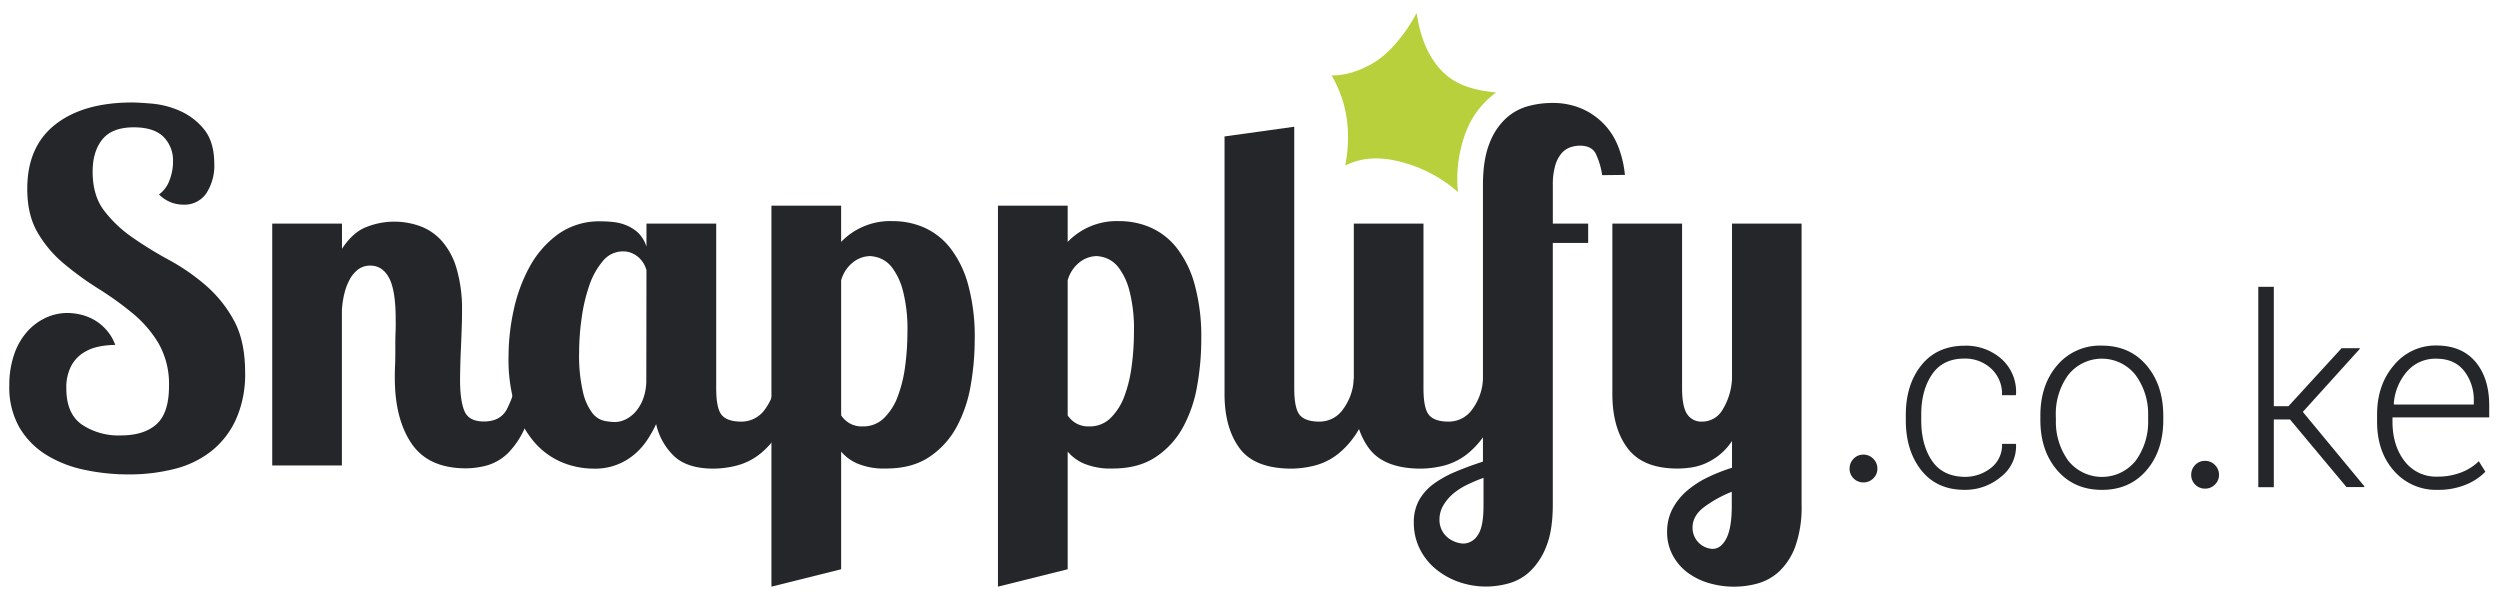
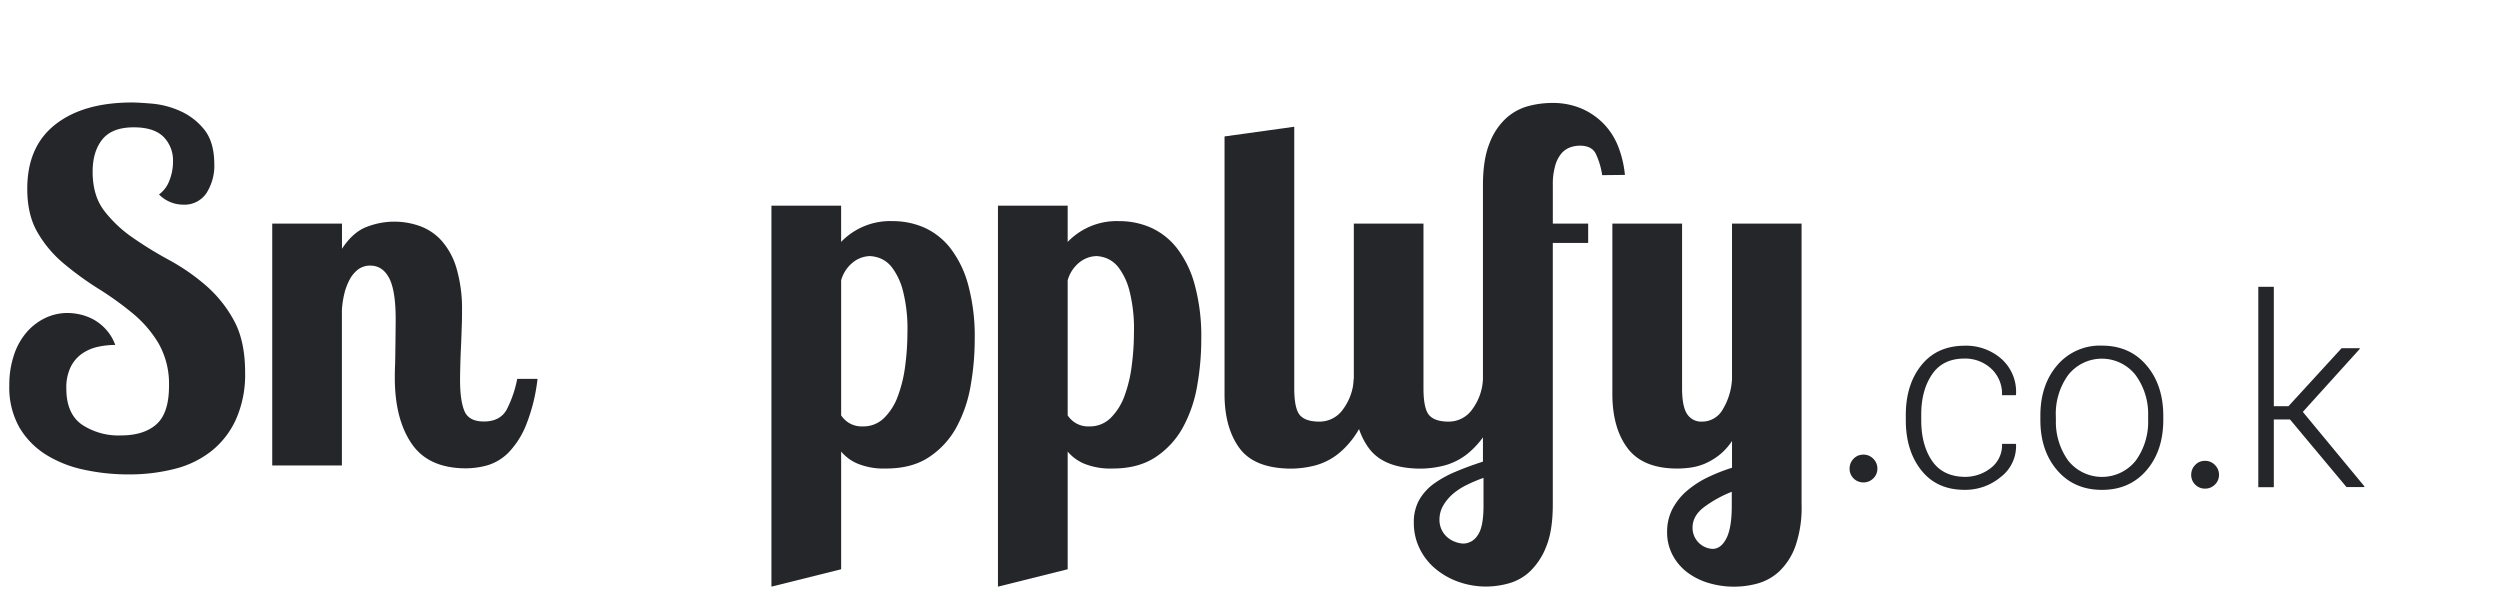
<svg xmlns="http://www.w3.org/2000/svg" viewBox="0 0 805 192">
  <defs>
    <style>.cls-1{fill:#24262a;}.cls-2{fill:#b7d03b;}.cls-3{fill:none;}</style>
  </defs>
  <title>Kenya Logo</title>
  <g id="Layer_2" data-name="Layer 2">
    <g id="Layer_1-2" data-name="Layer 1">
      <path class="cls-1" d="M632.58,153.55a13.44,13.44,0,0,0,8.42-2.81,9.3,9.3,0,0,0,3.66-7.82h4.43l.08.25a12.49,12.49,0,0,1-4.88,10.38,17.81,17.81,0,0,1-11.7,4.18q-8.93,0-13.92-6.29t-5-16.09v-1.74q0-9.76,5-16t13.9-6.29a17.2,17.2,0,0,1,12,4.34A14.18,14.18,0,0,1,649.16,127l-.08.25h-4.43a11,11,0,0,0-3.52-8.58,12.3,12.3,0,0,0-8.6-3.21q-7,0-10.46,5.17t-3.43,12.95v1.74q0,7.9,3.43,13T632.58,153.55Z" />
      <path class="cls-1" d="M657,133.83q0-9.88,5.42-16.21a18,18,0,0,1,14.35-6.33q9,0,14.39,6.33t5.42,16.21v1.37q0,9.93-5.4,16.23t-14.33,6.31q-9,0-14.43-6.31T657,135.19Zm5,1.37a21.32,21.32,0,0,0,3.93,13.07,13.89,13.89,0,0,0,21.82,0,21.24,21.24,0,0,0,3.95-13.07v-1.37a21.14,21.14,0,0,0-4-13,13.8,13.8,0,0,0-21.8,0,21.29,21.29,0,0,0-3.93,13Z" />
      <path class="cls-1" d="M737.38,135.07h-5.21v21.8h-5V92.34h5v38.46h4.71L754,112.11h5.79l.08.21-18.36,20.31,19.85,24-.12.21h-5.67Z" />
-       <path class="cls-1" d="M784.94,157.73a17.92,17.92,0,0,1-14.1-6.14q-5.42-6.14-5.42-15.78v-2.27q0-9.68,5.48-16a17.31,17.31,0,0,1,13.59-6.29q8.15,0,12.59,5.23t4.45,14.08v3.85H770.38v1.36q0,7.65,3.87,12.7a12.72,12.72,0,0,0,10.69,5,20.47,20.47,0,0,0,7.53-1.34,16.39,16.39,0,0,0,5.71-3.62l2.11,3.39a18.31,18.31,0,0,1-6.18,4.12A23.26,23.26,0,0,1,784.94,157.73Zm-.46-42.23a12.06,12.06,0,0,0-9.39,4.09A17.65,17.65,0,0,0,770.8,130l.12.25h25.64v-1a15.14,15.14,0,0,0-3.12-9.82Q790.32,115.5,784.49,115.5Z" />
      <path class="cls-1" d="M69,52.66a16.35,16.35,0,0,1-2.57,9.59A8.5,8.5,0,0,1,59,65.9a11,11,0,0,1-7.8-3.28,9.74,9.74,0,0,0,3.36-4.52A16.44,16.44,0,0,0,55.71,52a10.78,10.78,0,0,0-3.12-8Q49.47,41,43.08,41q-7,0-10.13,3.9T29.83,55.31q0,7.64,3.66,12.47a40.26,40.26,0,0,0,9.11,8.65,121.61,121.61,0,0,0,11.77,7.25,67,67,0,0,1,11.77,8.11,40.35,40.35,0,0,1,9.13,11.3q3.67,6.63,3.66,16.91A35.47,35.47,0,0,1,76,135a27.58,27.58,0,0,1-7.87,10.2,31.44,31.44,0,0,1-11.85,5.77,59,59,0,0,1-15,1.79,66.55,66.55,0,0,1-14.11-1.49,37.84,37.84,0,0,1-12.31-4.83,25.81,25.81,0,0,1-8.65-8.87A26.09,26.09,0,0,1,3,124a29.8,29.8,0,0,1,1.49-9.66,21.33,21.33,0,0,1,4.06-7.32,18.27,18.27,0,0,1,6-4.61,16.55,16.55,0,0,1,7.18-1.63,19.34,19.34,0,0,1,4,.46,17.28,17.28,0,0,1,4.38,1.64,15.51,15.51,0,0,1,4,3.19,14.8,14.8,0,0,1,3,5,26.36,26.36,0,0,0-5.61.61,14.46,14.46,0,0,0-5.07,2.19,11.32,11.32,0,0,0-3.66,4.28,15.06,15.06,0,0,0-1.41,6.94q0,8.11,5,11.62a21.21,21.21,0,0,0,12.47,3.5c5,0,8.83-1.18,11.53-3.58s4.06-6.51,4.06-12.32a26.4,26.4,0,0,0-3.35-13.72,37.21,37.21,0,0,0-8.5-9.82,102.14,102.14,0,0,0-11-7.88,100.81,100.81,0,0,1-11-8,37.38,37.38,0,0,1-8.49-10.06Q8.77,69.17,8.78,60.76q0-13.56,9-20.65T42.45,33q2.18,0,6.62.38A28.28,28.28,0,0,1,58,35.74a20.74,20.74,0,0,1,7.72,5.92Q68.95,45.64,69,52.66Z" />
-       <path class="cls-1" d="M127.41,102.86q0-9.35-2.11-13.33t-6-4a6.4,6.4,0,0,0-4,1.24,10,10,0,0,0-2.72,3.27,18.94,18.94,0,0,0-1.72,4.6,29.49,29.49,0,0,0-.77,5.23v50H87.66V72h22.46l0,8.1c2.39-3.64,5.09-6,8.09-7.09a24.38,24.38,0,0,1,16.94-.23,17.29,17.29,0,0,1,7.06,4.75A23.16,23.16,0,0,1,147,86.41,46.21,46.21,0,0,1,148.77,100c0,1.34,0,3-.08,5.06s-.13,4.09-.23,6.16-.18,4.11-.23,6.08-.09,3.63-.09,5q0,6.71,1.41,10.06t6.24,3.36q5.3,0,7.4-3.9a37.24,37.24,0,0,0,3.36-9.82h6.53a57,57,0,0,1-3.74,15,27.45,27.45,0,0,1-5.61,8.74,16.1,16.1,0,0,1-6.69,4.06,26,26,0,0,1-7,1q-12.07,0-17.49-7.94t-5.42-21.2c0-.95,0-2.27.08-4s.08-3.51.08-5.38,0-3.67.08-5.38S127.41,103.89,127.41,102.86Z" />
-       <path class="cls-1" d="M230.62,72v53c0,4.36.59,7.25,1.79,8.65s3.29,2.11,6.31,2.11a9.23,9.23,0,0,0,7.56-3.9,17.94,17.94,0,0,0,3.51-9.82h6.55c-.84,6.34-2.3,11.42-4.38,15.2a28,28,0,0,1-7,8.73,20.35,20.35,0,0,1-7.95,4,32.2,32.2,0,0,1-7.18.93c-5.51,0-9.69-1.26-12.55-3.82a20.3,20.3,0,0,1-6-10.52,41.7,41.7,0,0,1-2.95,5.23,21.88,21.88,0,0,1-4.14,4.59,19.4,19.4,0,0,1-13,4.52,26.83,26.83,0,0,1-9.82-1.87,24.1,24.1,0,0,1-8.81-6.08,30.55,30.55,0,0,1-6.39-11.16,52.07,52.07,0,0,1-2.42-17.07,70.45,70.45,0,0,1,1.64-14.8,51.38,51.38,0,0,1,5.14-14,31.55,31.55,0,0,1,9.19-10.52,22.81,22.81,0,0,1,13.79-4.13,38.15,38.15,0,0,1,4.06.23,15.16,15.16,0,0,1,4.21,1.09A12.71,12.71,0,0,1,205.52,75a10.66,10.66,0,0,1,2.64,4.44V72Zm-22.46,15a9.26,9.26,0,0,0-.62-1.63,8.27,8.27,0,0,0-1.4-2,7.86,7.86,0,0,0-2.34-1.71,7.16,7.16,0,0,0-3.27-.71,8.26,8.26,0,0,0-6.48,3.2,24,24,0,0,0-4.37,8,53.79,53.79,0,0,0-2.41,10.44,77.94,77.94,0,0,0-.79,10.83,51.75,51.75,0,0,0,1.25,12.88,17.64,17.64,0,0,0,3,6.69,6.82,6.82,0,0,0,3.82,2.51,19.65,19.65,0,0,0,3.43.39,7.93,7.93,0,0,0,3.51-.87,10.1,10.1,0,0,0,3.27-2.57,13.47,13.47,0,0,0,2.42-4.28,17.5,17.5,0,0,0,.93-6Z" />
+       <path class="cls-1" d="M127.41,102.86q0-9.35-2.11-13.33t-6-4a6.4,6.4,0,0,0-4,1.24,10,10,0,0,0-2.72,3.27,18.94,18.94,0,0,0-1.72,4.6,29.49,29.49,0,0,0-.77,5.23v50H87.66V72h22.46l0,8.1c2.39-3.64,5.09-6,8.09-7.09a24.38,24.38,0,0,1,16.94-.23,17.29,17.29,0,0,1,7.06,4.75A23.16,23.16,0,0,1,147,86.41,46.21,46.21,0,0,1,148.77,100c0,1.34,0,3-.08,5.06s-.13,4.09-.23,6.16-.18,4.11-.23,6.08-.09,3.63-.09,5q0,6.71,1.41,10.06t6.24,3.36q5.3,0,7.4-3.9a37.24,37.24,0,0,0,3.36-9.82h6.53a57,57,0,0,1-3.74,15,27.45,27.45,0,0,1-5.61,8.74,16.1,16.1,0,0,1-6.69,4.06,26,26,0,0,1-7,1q-12.07,0-17.49-7.94t-5.42-21.2c0-.95,0-2.27.08-4S127.41,103.89,127.41,102.86Z" />
      <path class="cls-1" d="M270.84,66.22V77.9a21.86,21.86,0,0,1,16.52-6.7,25.33,25.33,0,0,1,10.06,2,22.19,22.19,0,0,1,8.41,6.47,33.4,33.4,0,0,1,5.85,11.77,63.07,63.07,0,0,1,2.18,17.78,86,86,0,0,1-1.32,15,43.13,43.13,0,0,1-4.59,13.4,26.94,26.94,0,0,1-8.81,9.58c-3.7,2.45-8.29,3.66-13.8,3.66a22.08,22.08,0,0,1-9.34-1.63,14.13,14.13,0,0,1-5.15-3.82V183.3l-22.45,5.6V66.22Zm7,71.08a9.44,9.44,0,0,0,6.86-2.73,19,19,0,0,0,4.44-7.09,43.15,43.15,0,0,0,2.34-9.74,82.48,82.48,0,0,0,.71-10.67,49.25,49.25,0,0,0-1.48-13.57,21.18,21.18,0,0,0-3.51-7.41,9.16,9.16,0,0,0-4-3,10.92,10.92,0,0,0-3-.63,9.11,9.11,0,0,0-5.46,1.95,11.22,11.22,0,0,0-3.89,5.85v43.49a8.27,8.27,0,0,0,2.49,2.42A8,8,0,0,0,277.85,137.3Z" />
      <path class="cls-1" d="M343.79,66.22V77.9a21.86,21.86,0,0,1,16.52-6.7,25.26,25.26,0,0,1,10.05,2,22.14,22.14,0,0,1,8.42,6.47,33.31,33.31,0,0,1,5.85,11.77,63.2,63.2,0,0,1,2.18,17.78,85,85,0,0,1-1.32,15,43,43,0,0,1-4.59,13.4,27,27,0,0,1-8.82,9.58q-5.54,3.67-13.8,3.66a22.2,22.2,0,0,1-9.35-1.63,14.16,14.16,0,0,1-5.14-3.82V183.3l-22.45,5.6V66.22Zm7,71.08a9.44,9.44,0,0,0,6.85-2.73,19.17,19.17,0,0,0,4.45-7.09,43.66,43.66,0,0,0,2.33-9.74,81.9,81.9,0,0,0,.71-10.67,49.26,49.26,0,0,0-1.48-13.57,21,21,0,0,0-3.51-7.41,9.31,9.31,0,0,0-4-3,10.83,10.83,0,0,0-3-.63,9.12,9.12,0,0,0-5.46,1.95,11.2,11.2,0,0,0-3.89,5.85v43.49a8.22,8.22,0,0,0,2.49,2.42A7.91,7.91,0,0,0,350.81,137.3Z" />
      <path class="cls-1" d="M416.75,40.81V125c0,4.36.6,7.25,1.79,8.65s3.3,2.11,6.32,2.11a9.24,9.24,0,0,0,7.55-3.9,17.82,17.82,0,0,0,3.51-9.82h6.54c-.84,6.34-2.29,11.42-4.36,15.2a28,28,0,0,1-7,8.73,20.47,20.47,0,0,1-8,4,32.26,32.26,0,0,1-7.16.93q-12,0-16.84-6.62T394.3,126.7V43.93Z" />
      <path class="cls-1" d="M458.36,72v53c0,4.36.6,7.25,1.8,8.65s3.3,2.11,6.31,2.11a9.25,9.25,0,0,0,7.56-3.9,17.88,17.88,0,0,0,3.5-9.82h6.55c-.83,6.34-2.29,11.42-4.36,15.2a28.14,28.14,0,0,1-7,8.73,20.43,20.43,0,0,1-7.95,4,32.29,32.29,0,0,1-7.18.93q-12,0-16.84-6.62t-4.82-17.54V72Z" />
      <path class="cls-1" d="M515.9,56.4a24.17,24.17,0,0,0-2.11-7q-1.33-2.49-5.07-2.49a9.36,9.36,0,0,0-3.12.54,6.75,6.75,0,0,0-2.81,1.95,10.49,10.49,0,0,0-2,3.89,21.56,21.56,0,0,0-.78,6.4V72h11.38v6.23H500v84.19c0,5.62-.7,10.13-2.11,13.56a22.07,22.07,0,0,1-5.22,8,16.37,16.37,0,0,1-6.94,3.89,27.62,27.62,0,0,1-7.1,1,26.62,26.62,0,0,1-8.88-1.48,24.22,24.22,0,0,1-7.49-4.21,19.62,19.62,0,0,1-5.14-6.55,18.67,18.67,0,0,1-1.87-8.34,14.52,14.52,0,0,1,1.7-7.25,16.69,16.69,0,0,1,4.68-5.23,34.6,34.6,0,0,1,7-3.89c2.7-1.15,5.66-2.23,8.88-3.28v-89q0-8.27,2.11-13.49a20.93,20.93,0,0,1,5.37-8.1,17.35,17.35,0,0,1,7.17-3.9,29.92,29.92,0,0,1,7.48-1A23.64,23.64,0,0,1,509.35,35a22.21,22.21,0,0,1,7.17,5,21.93,21.93,0,0,1,4.59,7.32,33.29,33.29,0,0,1,2.11,9ZM463.51,167.24a7.36,7.36,0,0,0,2.73,5.92,8.2,8.2,0,0,0,2.56,1.4,7.94,7.94,0,0,0,2.49.47,5.55,5.55,0,0,0,4.45-2.58q1.95-2.56,1.95-9.58v-9a50.91,50.91,0,0,0-5.22,2.19A21.41,21.41,0,0,0,468,158.9a14.83,14.83,0,0,0-3.19,3.73A8.93,8.93,0,0,0,463.51,167.24Z" />
      <path class="cls-1" d="M580.11,72v90.42a37.9,37.9,0,0,1-2,13.48,21.06,21.06,0,0,1-5.22,8.11,17,17,0,0,1-7,3.89,28.73,28.73,0,0,1-15.9-.23,21.67,21.67,0,0,1-6.87-3.51,16.9,16.9,0,0,1-4.59-5.53,15.45,15.45,0,0,1-1.72-7.32,15.79,15.79,0,0,1,1.79-7.57,19.88,19.88,0,0,1,4.76-5.84,31.11,31.11,0,0,1,6.71-4.29,59.52,59.52,0,0,1,7.64-3V142a19.73,19.73,0,0,1-4.28,4.66,21,21,0,0,1-4.53,2.66,18.31,18.31,0,0,1-4.52,1.24,31.17,31.17,0,0,1-4.29.31q-11.07,0-16-6.54t-4.91-17.62V72h22.45v53q0,5.92,1.63,8.34a5.39,5.39,0,0,0,4.75,2.42,7.62,7.62,0,0,0,6.7-3.9,21,21,0,0,0,3-9.82V72ZM545,169.89a6.8,6.8,0,0,0,6.4,6.85c1.87,0,3.37-1.15,4.52-3.43s1.71-5.76,1.71-10.45v-4.51a38.93,38.93,0,0,0-9,5Q545,166.14,545,169.89Z" />
      <path class="cls-1" d="M595.57,150.9a4.42,4.42,0,0,1,1.29-3.19,4.22,4.22,0,0,1,3.15-1.32,4.31,4.31,0,0,1,3.18,1.32,4.36,4.36,0,0,1,1.33,3.19,4.28,4.28,0,0,1-1.33,3.15,4.4,4.4,0,0,1-3.18,1.29,4.41,4.41,0,0,1-4.45-4.44Z" />
-       <path class="cls-2" d="M478.94,32.11c.89-.82,1.84-1.6,2.79-2.33-6.45-.68-12.88-2-17.76-7.26-4.65-5-6.79-11.5-7.81-18.36A53.11,53.11,0,0,1,452.59,10c-2.85,4-6.33,7.84-10.37,10.27-3.73,2.24-8.77,4.14-13.46,4A38.26,38.26,0,0,1,434,41.88a47,47,0,0,1-.84,11.42,22.78,22.78,0,0,1,4.18-1.58c5.07-1.32,10.32-.66,15.29.84a44.51,44.51,0,0,1,13.94,6.93c1,.73,1.95,1.53,2.88,2.38A42.75,42.75,0,0,1,472,42.57,28.22,28.22,0,0,1,478.94,32.11Z" />
      <path class="cls-1" d="M705.57,152.9a4.42,4.42,0,0,1,1.29-3.19,4.22,4.22,0,0,1,3.15-1.32,4.31,4.31,0,0,1,3.18,1.32,4.36,4.36,0,0,1,1.33,3.19,4.28,4.28,0,0,1-1.33,3.15,4.4,4.4,0,0,1-3.18,1.29,4.41,4.41,0,0,1-4.45-4.44Z" />
      <rect class="cls-3" width="805" height="192" />
    </g>
  </g>
</svg>